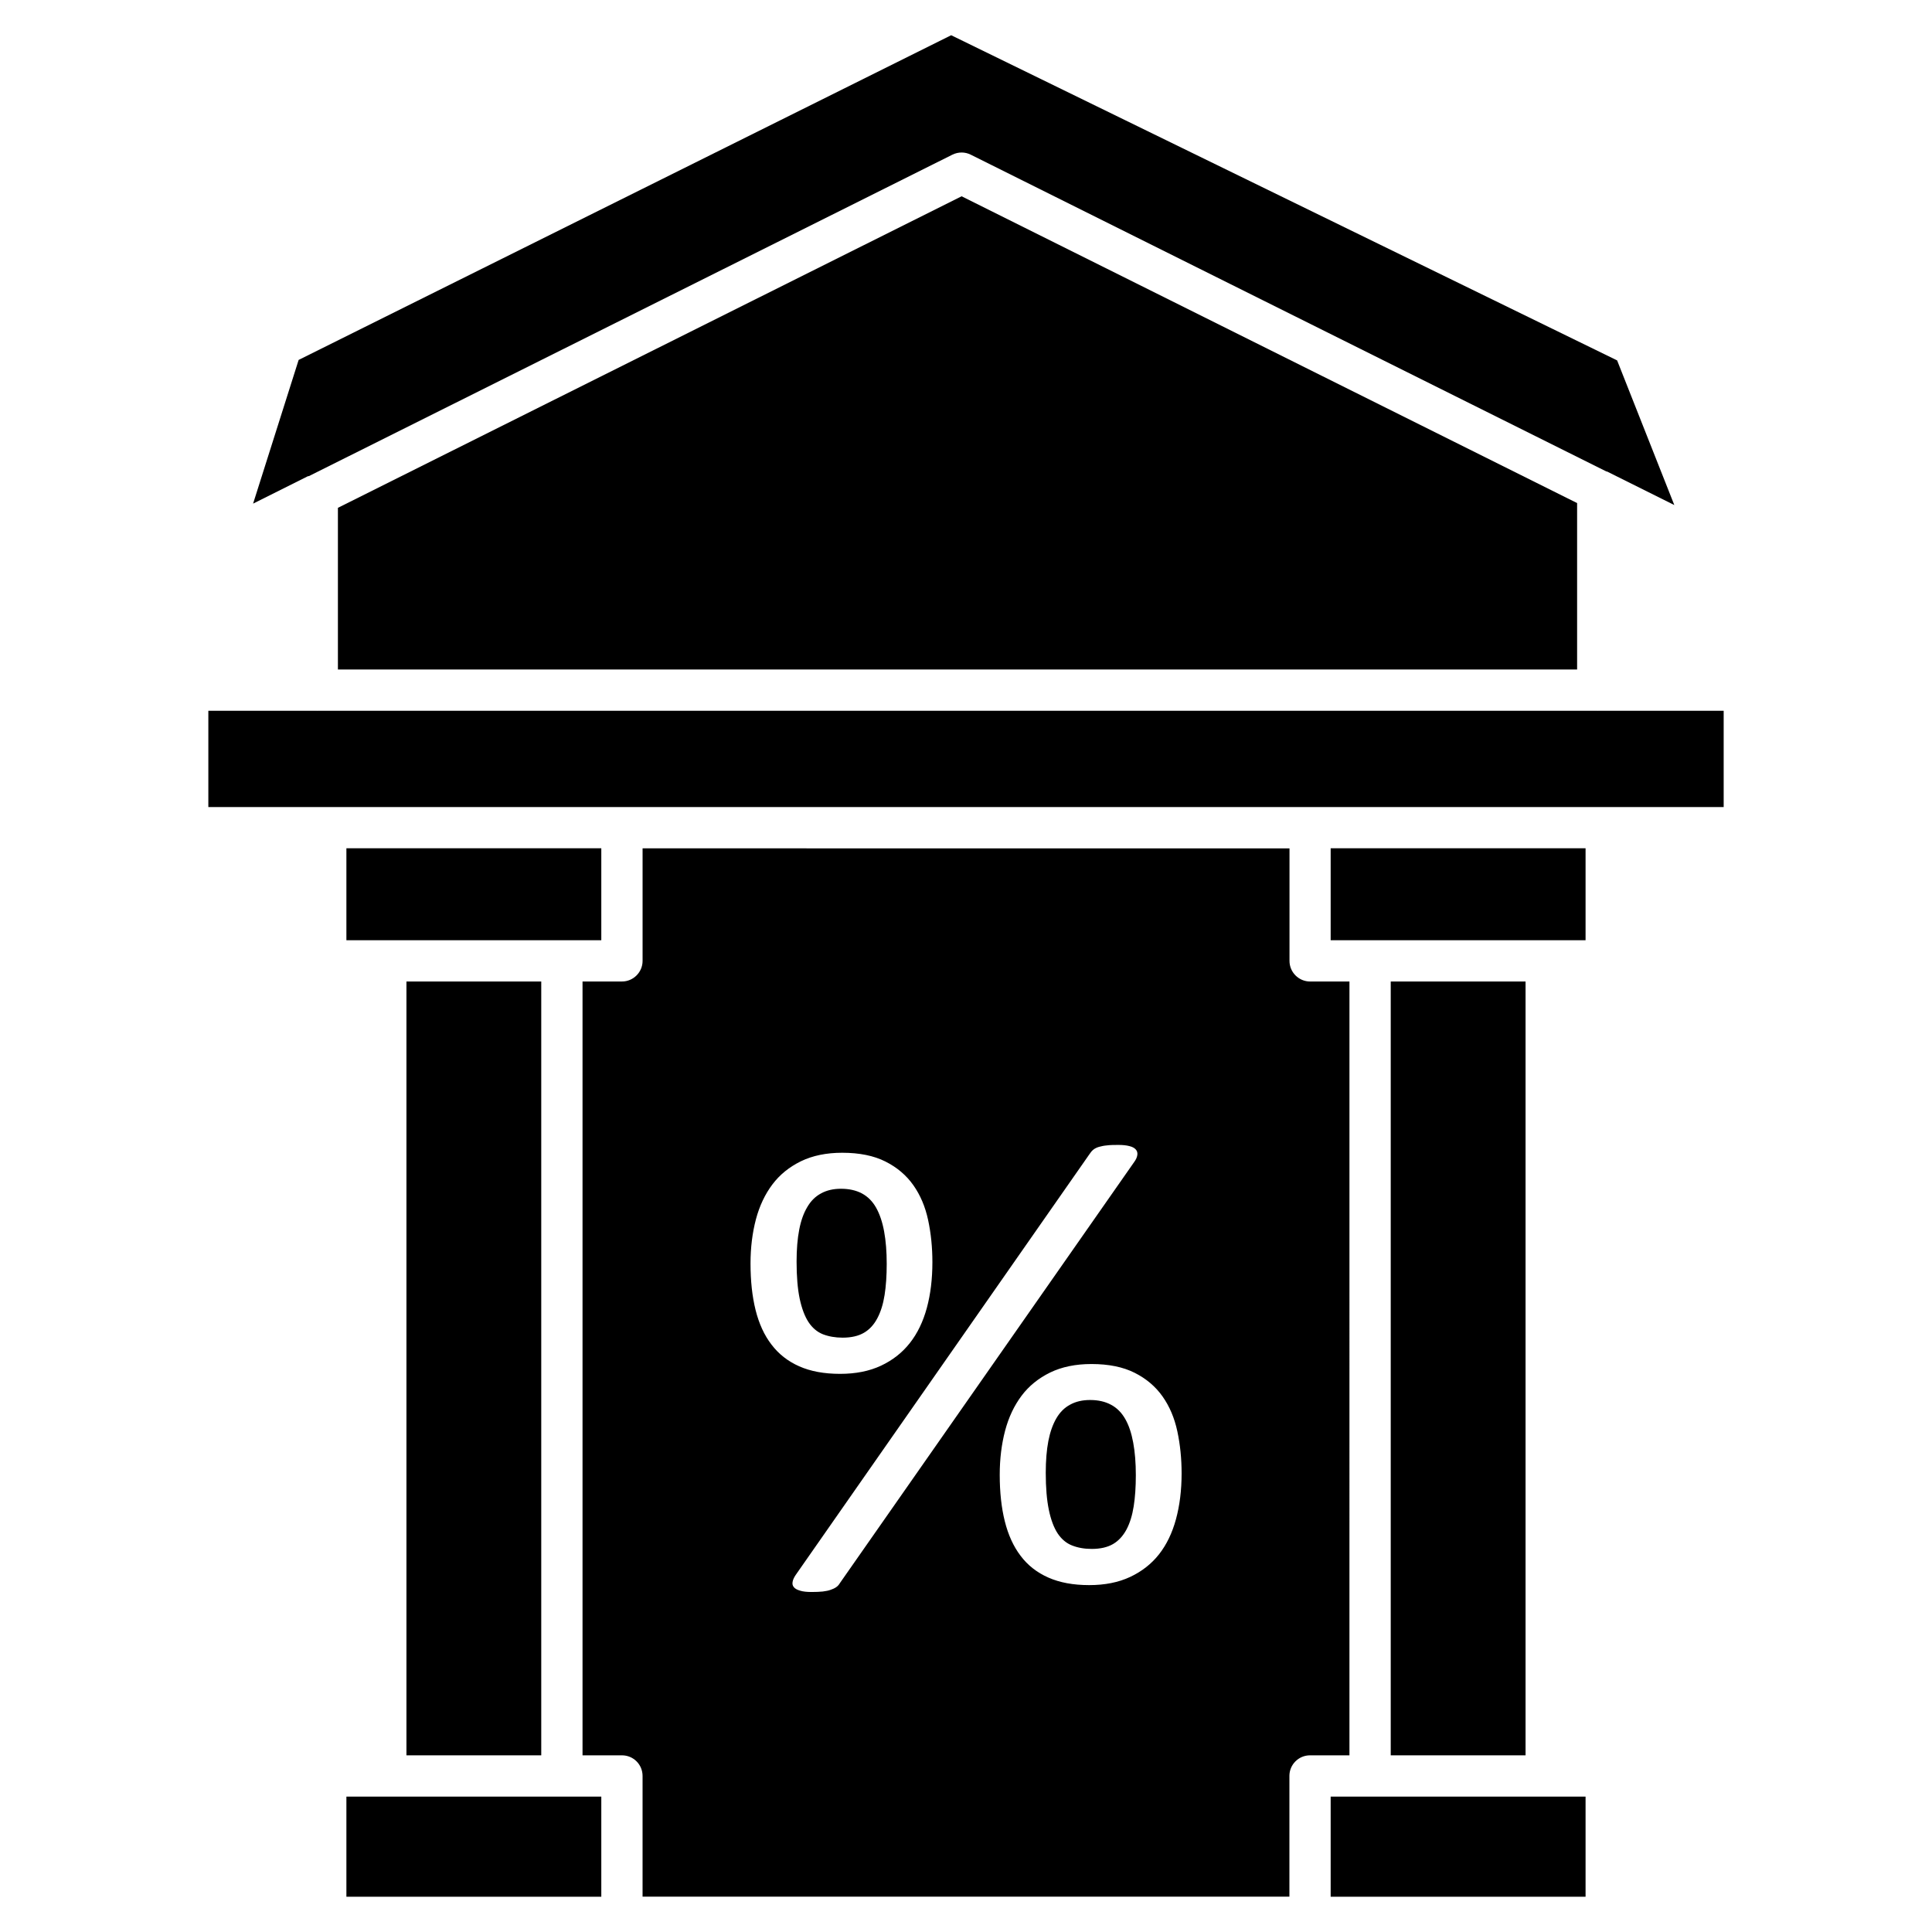
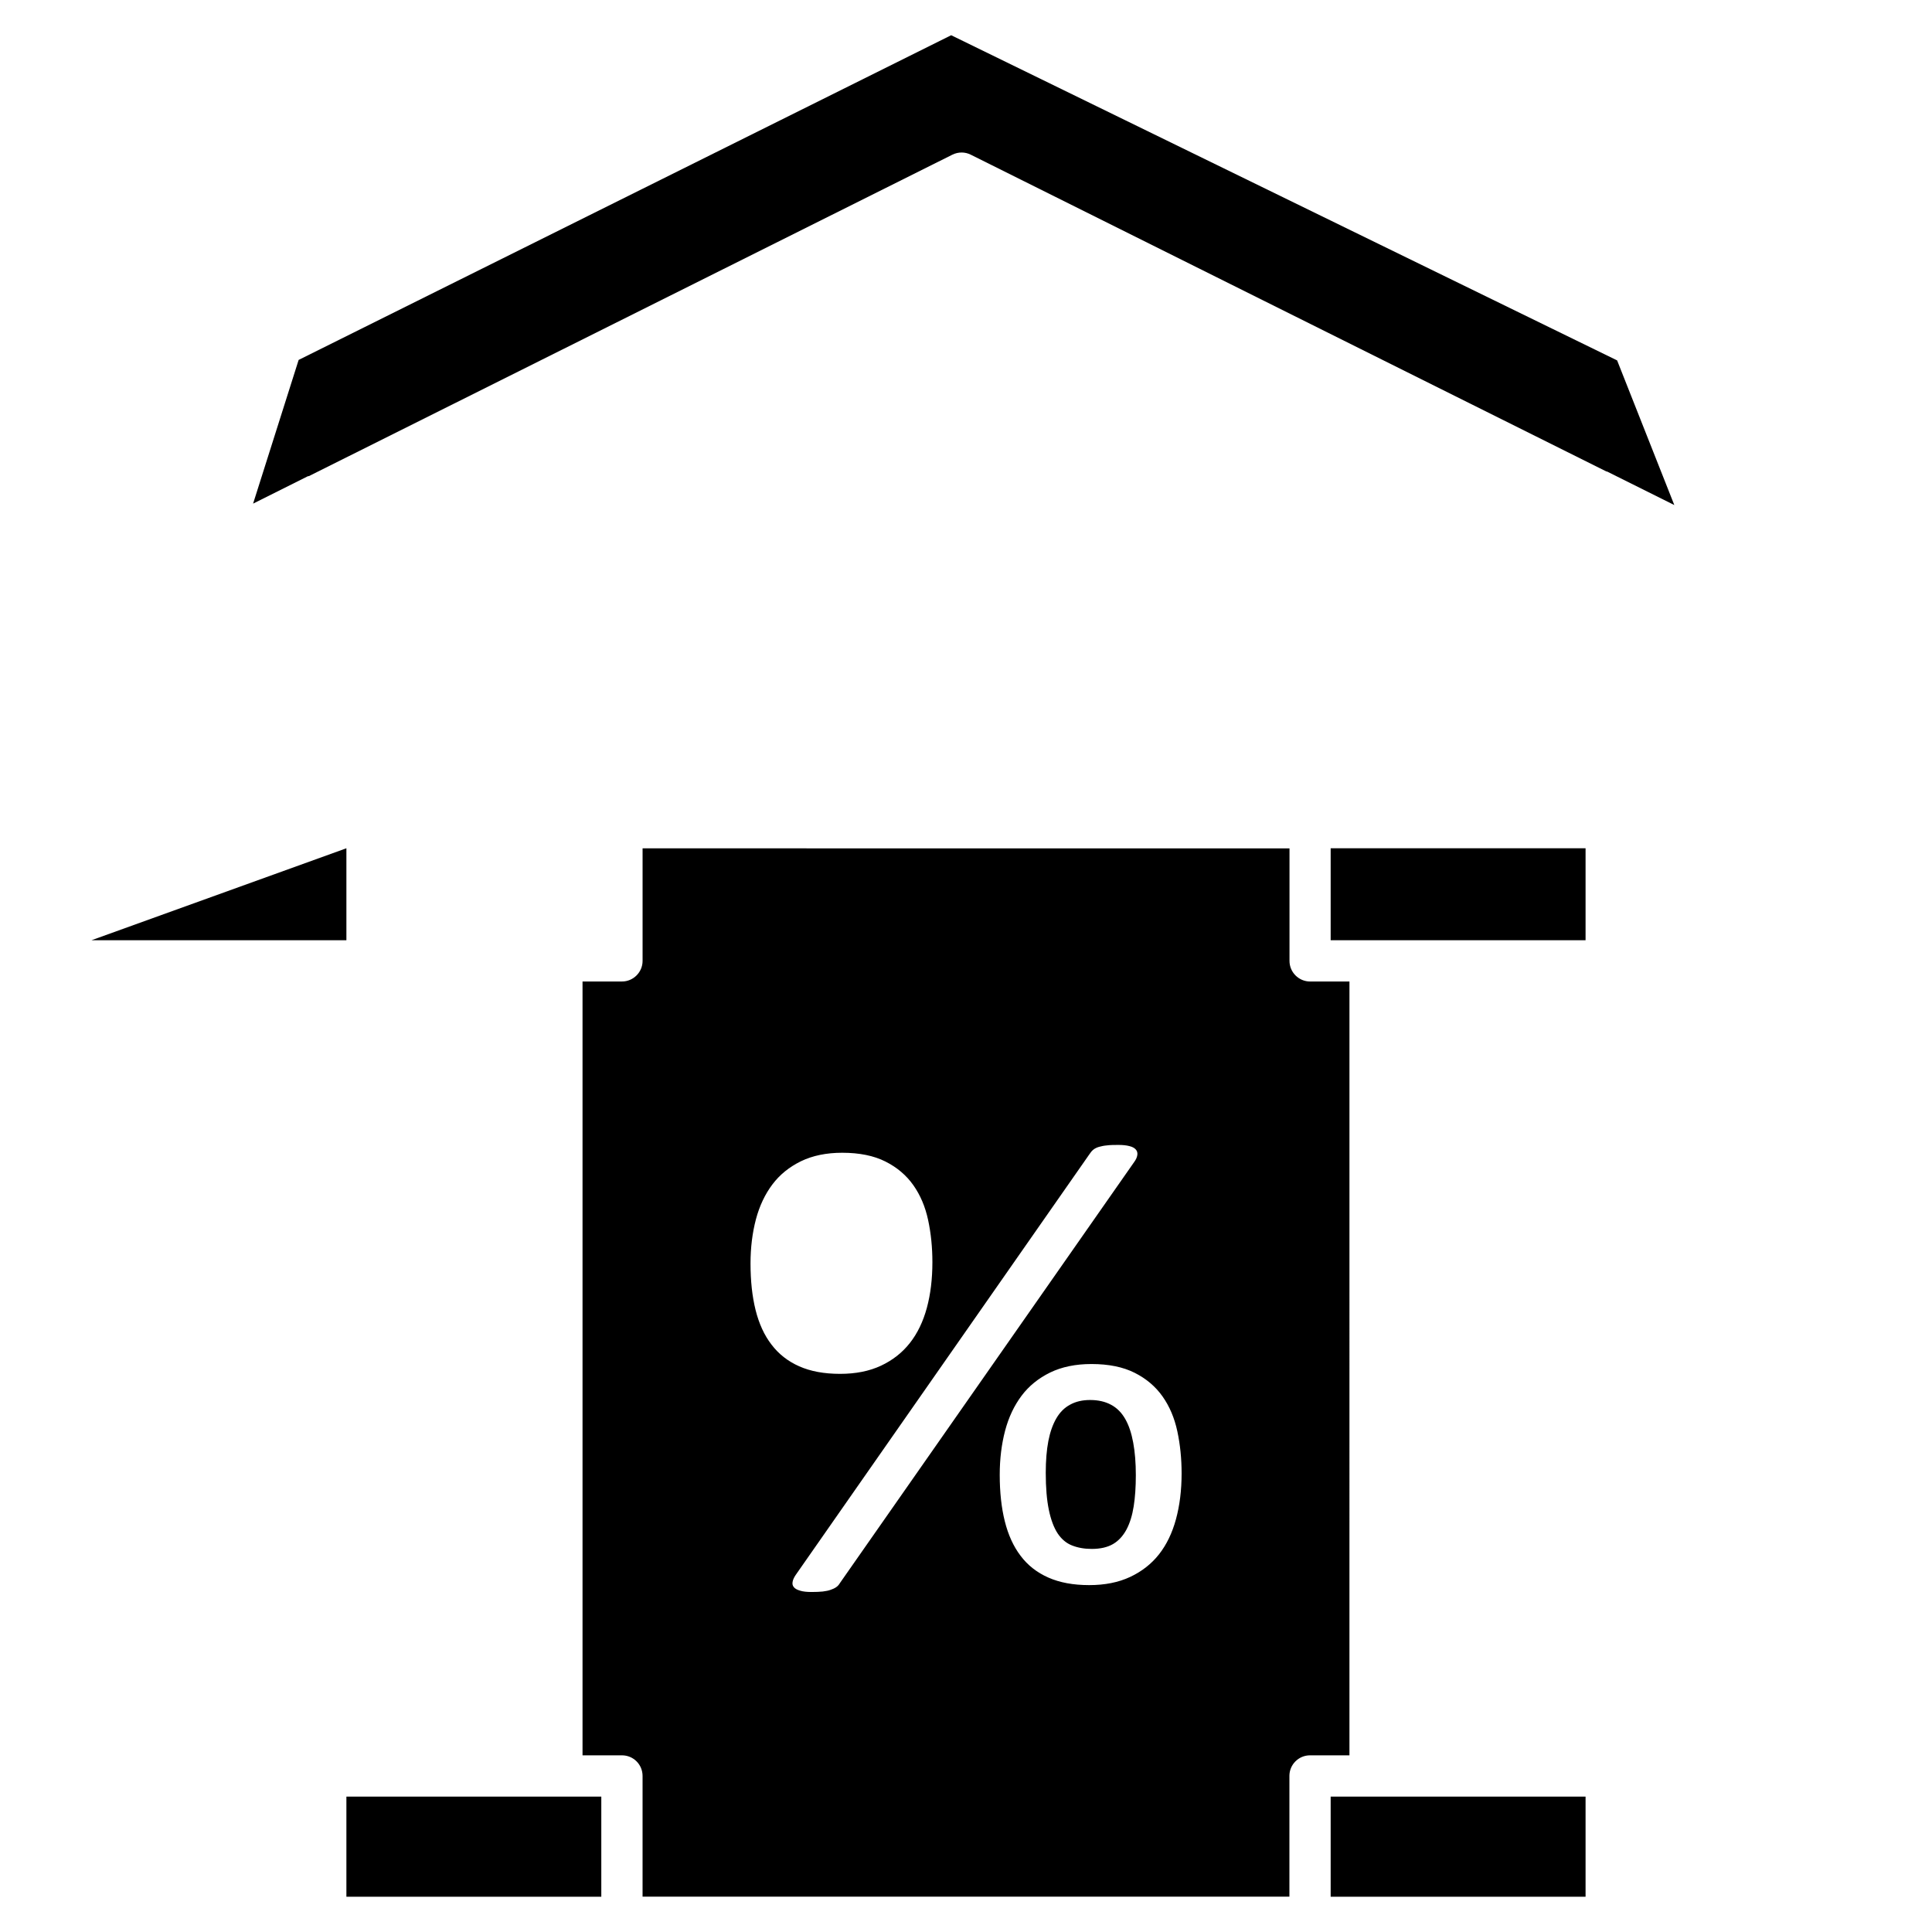
<svg xmlns="http://www.w3.org/2000/svg" fill="#000000" width="800px" height="800px" version="1.1" viewBox="144 144 512 512">
  <g>
-     <path d="m233.55 278.58v42.844h328.4v-44.105l-163.11-81.301z" />
-     <path d="m600.79 332.36h-33.316l-0.062 0.02-0.043-0.02h-339.23l-0.043 0.02-0.062-0.02h-28.82v25.523h401.58z" />
-     <path d="m235.8 368.8h67.551v24.371h-67.551z" />
-     <path d="m251.71 404.11h35.727v205.07h-35.727z" />
+     <path d="m235.8 368.8v24.371h-67.551z" />
    <path d="m225.85 270.18 170.54-85.188c1.574-0.777 3.379-0.754 4.871 0l168.48 83.969c0.043 0.02 0.105-0.02 0.148 0l17.82 8.879-15.156-38.332-176.48-86.172-172.93 86.047-12.07 38.082 14.527-7.262c0.082-0.043 0.168 0.02 0.25-0.023z" />
    <path d="m496.64 368.8h67.551v24.371h-67.551z" />
    <path d="m235.8 620.12h67.551v26.535h-67.551z" />
-     <path d="m512.56 404.11h35.727v205.07h-35.727z" />
    <path d="m496.64 620.12h67.551v26.535h-67.551z" />
    <path d="m442.19 520.03c-0.945-1.66-2.203-2.938-3.758-3.758-1.555-0.84-3.402-1.258-5.543-1.258-2.016 0-3.777 0.398-5.269 1.219-1.512 0.797-2.731 2.016-3.672 3.633-0.945 1.617-1.66 3.633-2.121 6.004-0.461 2.394-0.691 5.227-0.691 8.438 0 3.926 0.273 7.199 0.82 9.824s1.324 4.703 2.332 6.234c1.008 1.512 2.289 2.602 3.801 3.191 1.531 0.609 3.273 0.922 5.227 0.922 2.309 0 4.199-0.441 5.668-1.301 1.469-0.859 2.644-2.164 3.547-3.84 0.902-1.699 1.531-3.758 1.91-6.152s0.566-5.144 0.566-8.25c0-3.234-0.23-6.109-0.691-8.605-0.465-2.543-1.16-4.621-2.125-6.301z" />
    <path d="m501.64 404.11h-10.453c-3 0-5.457-2.457-5.457-5.457v-29.828l-171.44-0.004v29.828c0 3-2.457 5.457-5.457 5.457l-10.457 0.004v205.07h10.453c3.023 0 5.457 2.434 5.457 5.457v31.992h171.42v-31.992c0-3.023 2.457-5.457 5.457-5.457h10.453l0.004-205.07zm-157.4 87.074c-0.902-3.609-1.344-7.727-1.344-12.344 0-4.219 0.484-8.102 1.426-11.691 0.945-3.57 2.414-6.656 4.367-9.258 1.953-2.602 4.492-4.641 7.578-6.152 3.086-1.492 6.738-2.246 10.938-2.246 4.555 0 8.375 0.777 11.461 2.332 3.086 1.555 5.543 3.652 7.391 6.277s3.148 5.688 3.906 9.215c0.754 3.527 1.133 7.242 1.133 11.168 0 4.43-0.484 8.48-1.469 12.113-0.988 3.633-2.477 6.738-4.492 9.301s-4.578 4.578-7.66 6.023c-3.086 1.449-6.695 2.164-10.852 2.164-4.219 0-7.828-0.672-10.812-1.996-3-1.324-5.457-3.254-7.348-5.75-1.934-2.5-3.32-5.566-4.223-9.156zm21.328 73.453c-0.398 0.273-0.902 0.504-1.469 0.691-0.566 0.211-1.258 0.336-2.078 0.441-0.82 0.082-1.785 0.125-2.938 0.125-1.258 0-2.289-0.105-3.066-0.355-0.777-0.23-1.324-0.523-1.637-0.922-0.316-0.379-0.441-0.82-0.336-1.387 0.082-0.547 0.355-1.156 0.82-1.848l77.879-111.55c0.293-0.461 0.629-0.859 1.027-1.176 0.398-0.316 0.902-0.566 1.512-0.734s1.301-0.316 2.078-0.379c0.777-0.105 1.785-0.125 2.981-0.125 1.219 0 2.203 0.105 2.981 0.316 0.777 0.188 1.344 0.504 1.68 0.902 0.355 0.398 0.484 0.883 0.398 1.469-0.082 0.586-0.355 1.195-0.82 1.828l-77.965 111.55c-0.289 0.5-0.648 0.898-1.047 1.152zm90.078-18.035c-0.988 3.633-2.477 6.738-4.492 9.301s-4.578 4.555-7.66 6.004c-3.086 1.449-6.695 2.164-10.852 2.164-4.219 0-7.809-0.672-10.812-1.996-3-1.324-5.457-3.234-7.348-5.75-1.91-2.5-3.297-5.562-4.199-9.172-0.902-3.59-1.344-7.727-1.344-12.324 0-4.219 0.484-8.102 1.426-11.691 0.945-3.57 2.414-6.656 4.367-9.258 1.953-2.602 4.492-4.641 7.578-6.152 3.086-1.492 6.738-2.246 10.938-2.246 4.555 0 8.375 0.777 11.461 2.332 3.086 1.555 5.543 3.652 7.391 6.277 1.848 2.625 3.148 5.688 3.906 9.215 0.754 3.527 1.133 7.242 1.133 11.168 0 4.449-0.504 8.5-1.492 12.129z" />
-     <path d="m358.27 494.38c1.008 1.531 2.289 2.602 3.801 3.211 1.531 0.586 3.273 0.902 5.227 0.902 2.309 0 4.199-0.441 5.668-1.301s2.644-2.141 3.547-3.863c0.902-1.699 1.531-3.738 1.91-6.129 0.379-2.394 0.566-5.164 0.566-8.27 0-3.234-0.23-6.086-0.691-8.605-0.461-2.5-1.176-4.598-2.121-6.277s-2.203-2.938-3.758-3.777c-1.555-0.82-3.402-1.238-5.543-1.238-2.016 0-3.777 0.398-5.269 1.219-1.512 0.797-2.731 2.016-3.672 3.633-0.965 1.609-1.68 3.606-2.141 6.019-0.461 2.394-0.691 5.207-0.691 8.438 0 3.926 0.273 7.199 0.82 9.824 0.562 2.606 1.34 4.684 2.348 6.215z" />
  </g>
</svg>